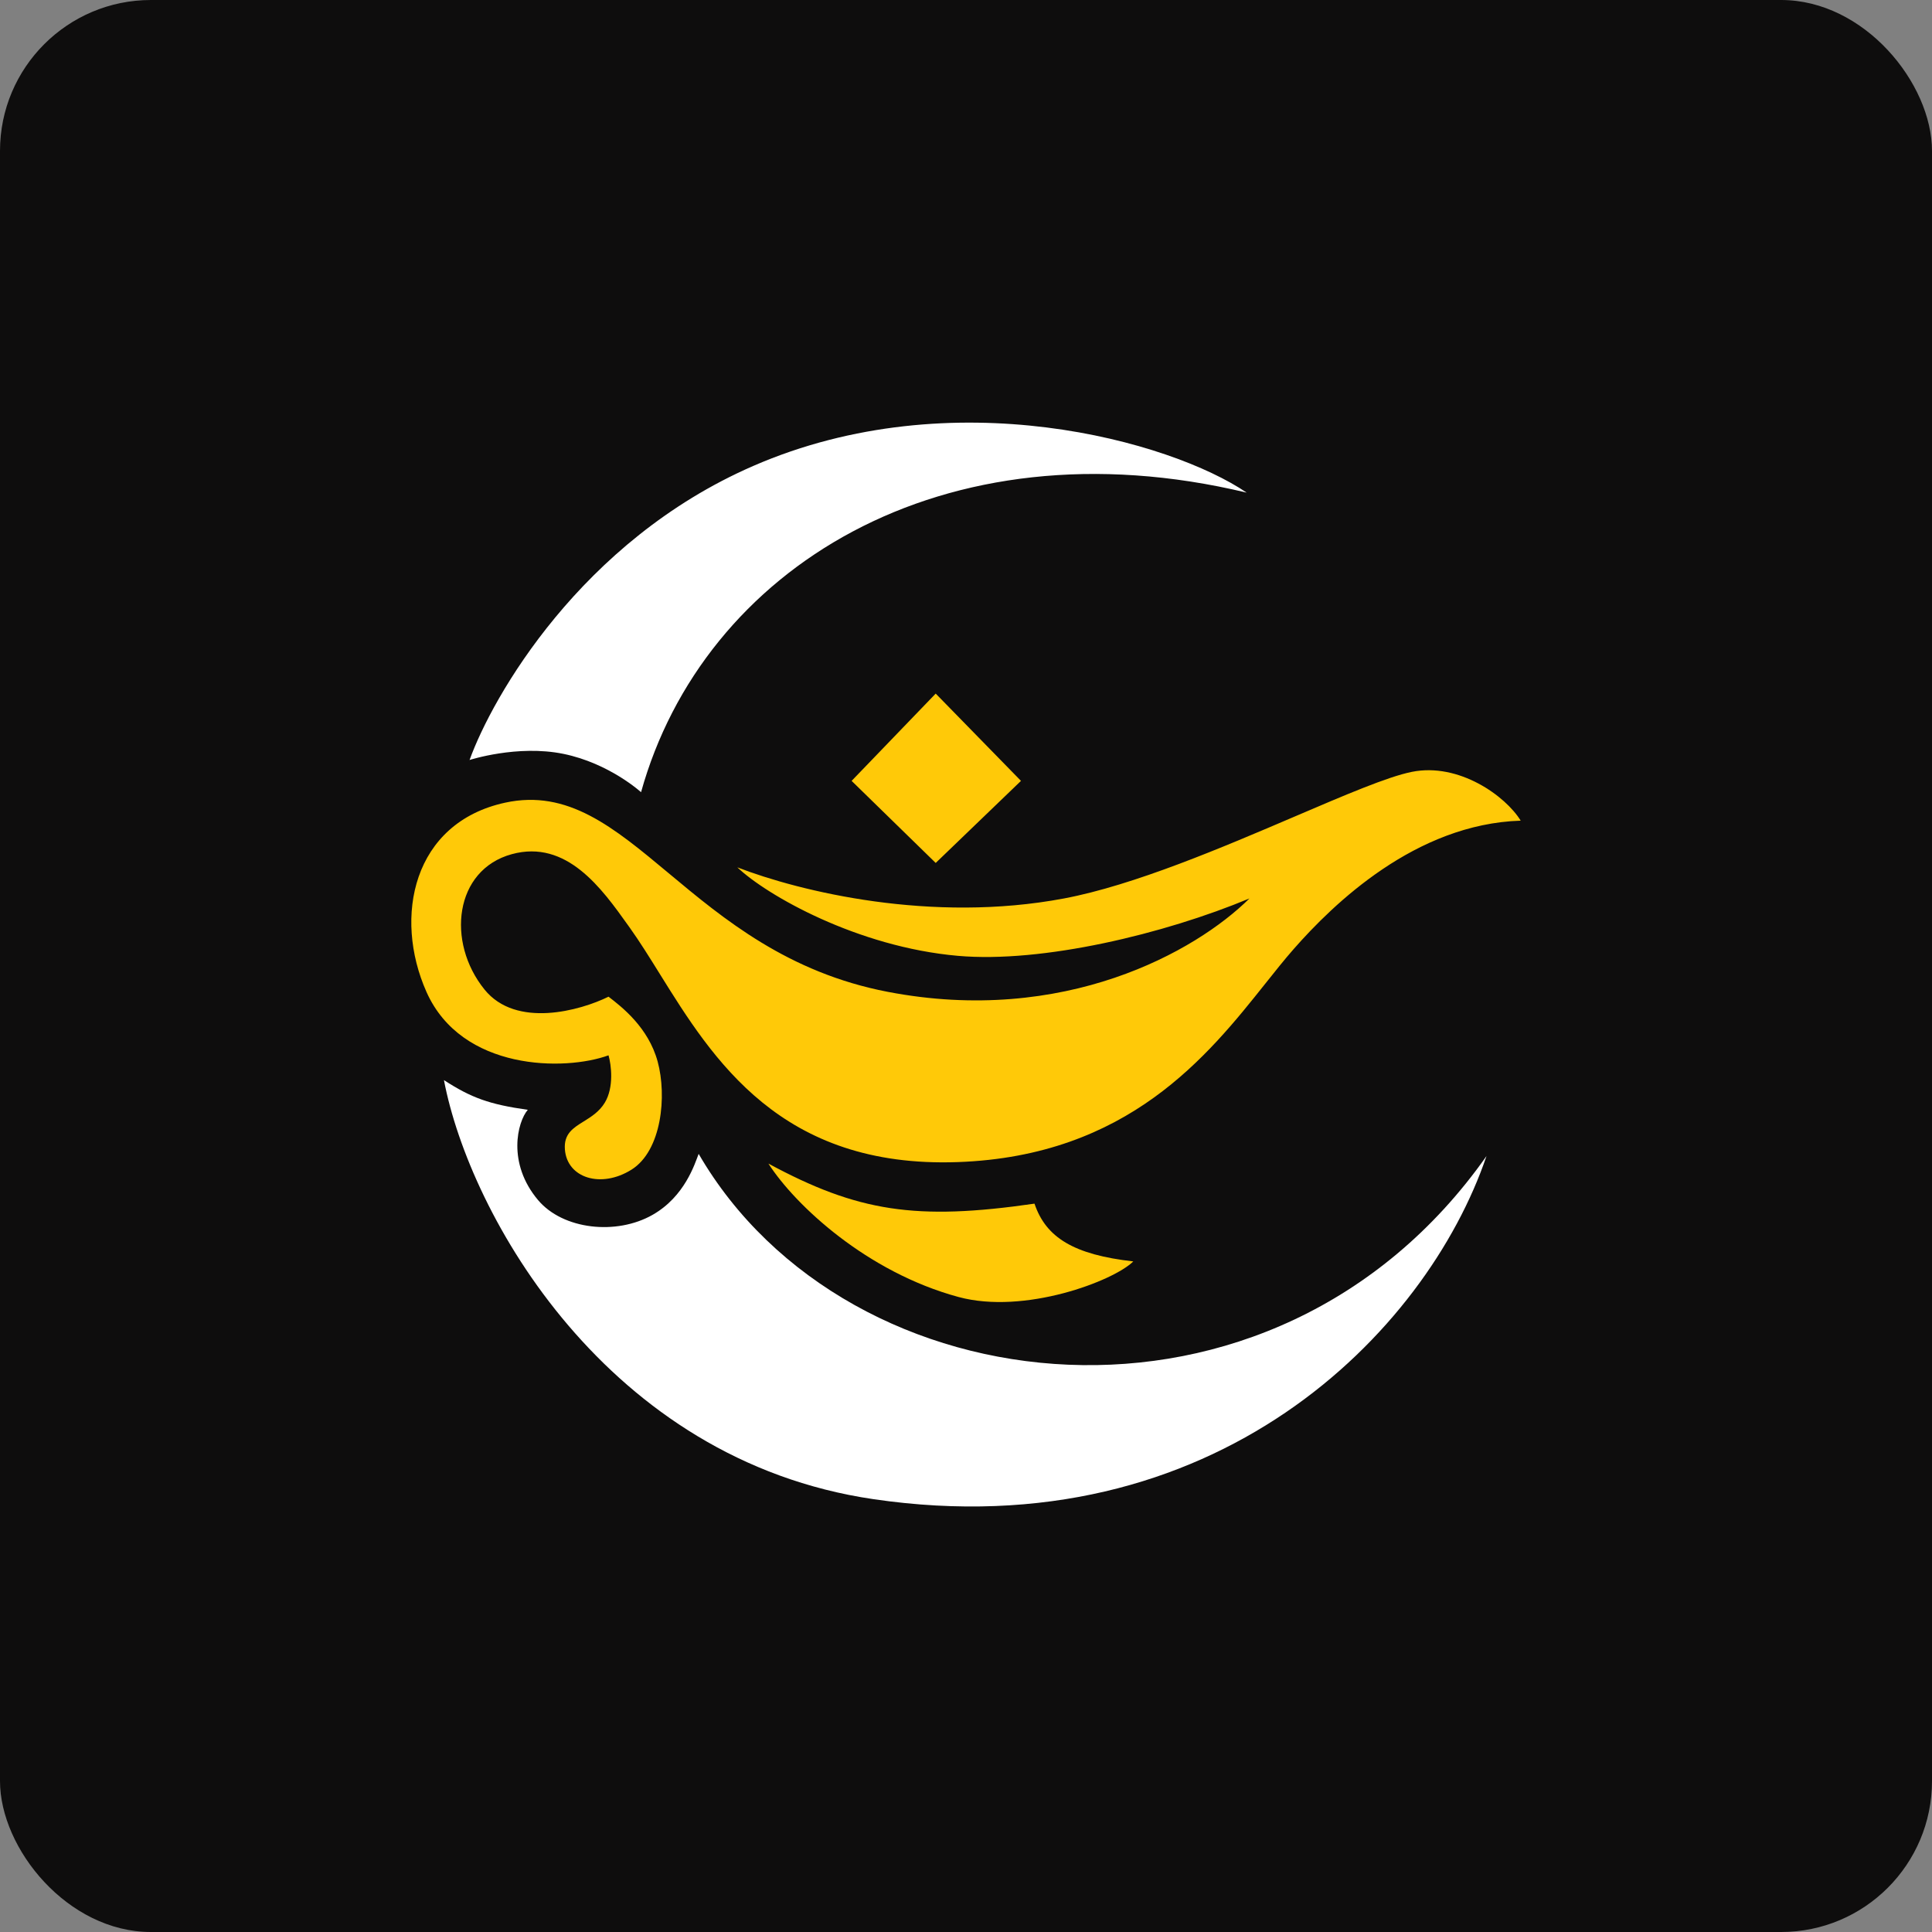
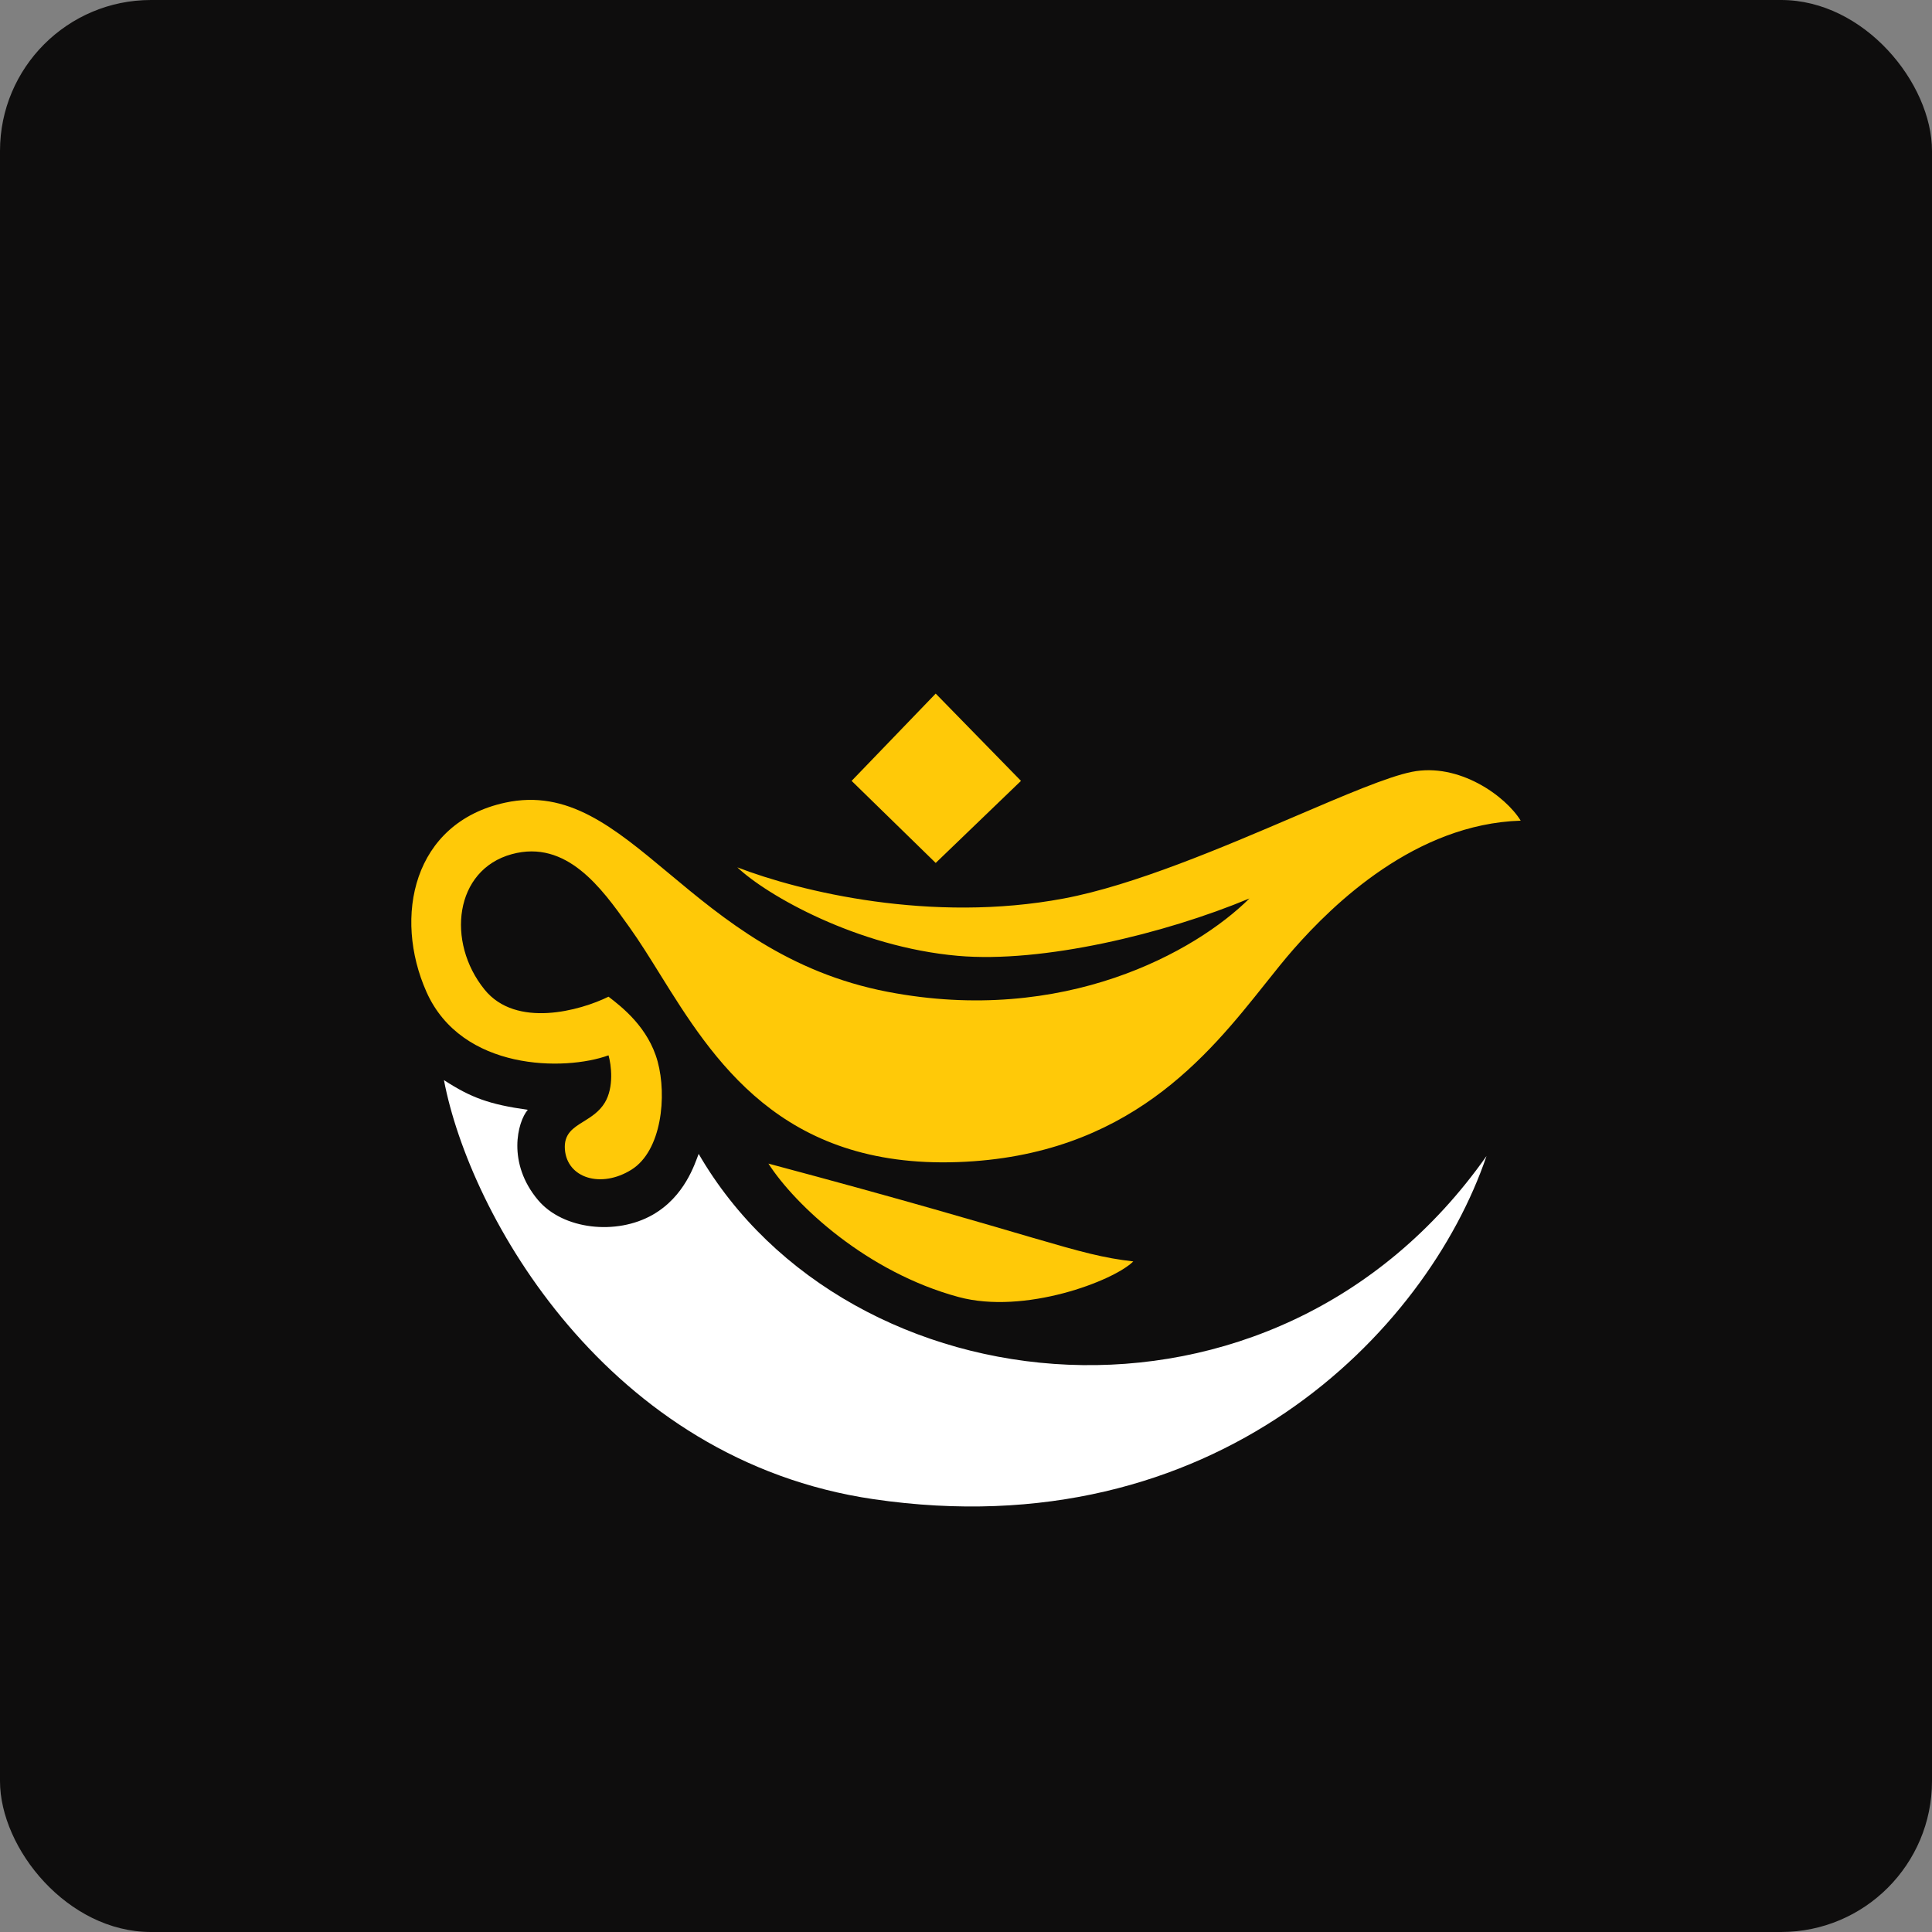
<svg xmlns="http://www.w3.org/2000/svg" width="512" height="512" viewBox="0 0 512 512" fill="none">
  <rect x="0" y="0" width="512" height="512" fill="#808080" stroke="none" />
  <rect width="512" height="512" rx="40" fill="#0E0D0D" />
-   <path fill-rule="evenodd" clip-rule="evenodd" d="M247.971 228.69L270.57 206.94L247.971 183.809L225.69 206.94L247.971 228.69ZM160.268 292.232C162.77 288.123 161.976 282.144 161.266 279.668C149.706 283.893 122.332 283.836 113.009 262.846C104.181 242.969 109.418 218.016 133.875 212.714C150.476 209.115 162.568 219.199 177.226 231.426C191.753 243.542 208.801 257.761 235.257 262.846C281.961 271.823 316.912 252.196 331.11 238.102C308.575 247.505 276.27 255.281 253.842 253.306C227.196 250.96 203.181 237.258 195.401 229.855C212.016 236.271 246.792 244.729 281.961 238.102C300.539 234.602 323.983 224.572 343.257 216.326C356.497 210.66 367.77 205.837 374.143 204.553C386.663 202.031 399.021 210.976 403 217.483C375.127 218.365 353.364 239.52 342.8 251.553C340.433 254.249 337.985 257.324 335.366 260.614C320.082 279.811 298.96 306.342 253.842 307.966C206.913 309.655 188.95 280.77 174.801 258.018C172.095 253.667 169.53 249.541 166.928 245.896L166.473 245.258C159.491 235.466 150.173 222.397 135.64 226.361C120.411 230.516 118.222 249.66 128.407 262.243C136.783 272.593 153.803 267.815 161.266 264.132C164.781 266.839 171.81 272.253 174.284 281.318C176.759 290.383 175.389 304.944 167.342 309.978C159.294 315.012 150.303 312.215 149.706 304.64C149.379 300.483 151.864 298.941 154.688 297.189C156.664 295.961 158.807 294.632 160.268 292.232ZM254.032 343.722C229.756 337.163 210.762 319.432 203.637 308.364C227.316 321.136 242.724 323.531 274.151 318.977C277.183 328 284.624 332.511 300.334 334.289C295.098 339.483 271.521 348.447 254.032 343.722Z" fill="#FFC908" />
-   <path d="M199.604 123.486C252.517 100.457 310.363 116.941 330.382 130.554C249.666 111.215 186.339 150.817 169.885 209.94C169.885 209.94 161.501 202.275 149.313 199.782C137.125 197.289 124.441 201.406 124.441 201.406C130.466 184.706 153.898 143.379 199.604 123.486Z" fill="white" />
+   <path fill-rule="evenodd" clip-rule="evenodd" d="M247.971 228.69L270.57 206.94L247.971 183.809L225.69 206.94L247.971 228.69ZM160.268 292.232C162.77 288.123 161.976 282.144 161.266 279.668C149.706 283.893 122.332 283.836 113.009 262.846C104.181 242.969 109.418 218.016 133.875 212.714C150.476 209.115 162.568 219.199 177.226 231.426C191.753 243.542 208.801 257.761 235.257 262.846C281.961 271.823 316.912 252.196 331.11 238.102C308.575 247.505 276.27 255.281 253.842 253.306C227.196 250.96 203.181 237.258 195.401 229.855C212.016 236.271 246.792 244.729 281.961 238.102C300.539 234.602 323.983 224.572 343.257 216.326C356.497 210.66 367.77 205.837 374.143 204.553C386.663 202.031 399.021 210.976 403 217.483C375.127 218.365 353.364 239.52 342.8 251.553C340.433 254.249 337.985 257.324 335.366 260.614C320.082 279.811 298.96 306.342 253.842 307.966C206.913 309.655 188.95 280.77 174.801 258.018C172.095 253.667 169.53 249.541 166.928 245.896L166.473 245.258C159.491 235.466 150.173 222.397 135.64 226.361C120.411 230.516 118.222 249.66 128.407 262.243C136.783 272.593 153.803 267.815 161.266 264.132C164.781 266.839 171.81 272.253 174.284 281.318C176.759 290.383 175.389 304.944 167.342 309.978C159.294 315.012 150.303 312.215 149.706 304.64C149.379 300.483 151.864 298.941 154.688 297.189C156.664 295.961 158.807 294.632 160.268 292.232ZM254.032 343.722C229.756 337.163 210.762 319.432 203.637 308.364C277.183 328 284.624 332.511 300.334 334.289C295.098 339.483 271.521 348.447 254.032 343.722Z" fill="#FFC908" />
  <path d="M139.87 294.111C129.749 292.687 124.897 290.946 117.652 286.242C124.441 321.931 160.839 386.943 231.488 397.298C321.934 410.554 378.019 353.166 393.937 306.367C337.389 386.683 224.498 373.705 185.15 305.789C184.119 308.435 181.489 317.063 172.969 321.931C163.348 327.428 149.206 325.864 142.607 318.054C134.317 308.242 137.125 297.301 139.87 294.111Z" fill="white" />
</svg>